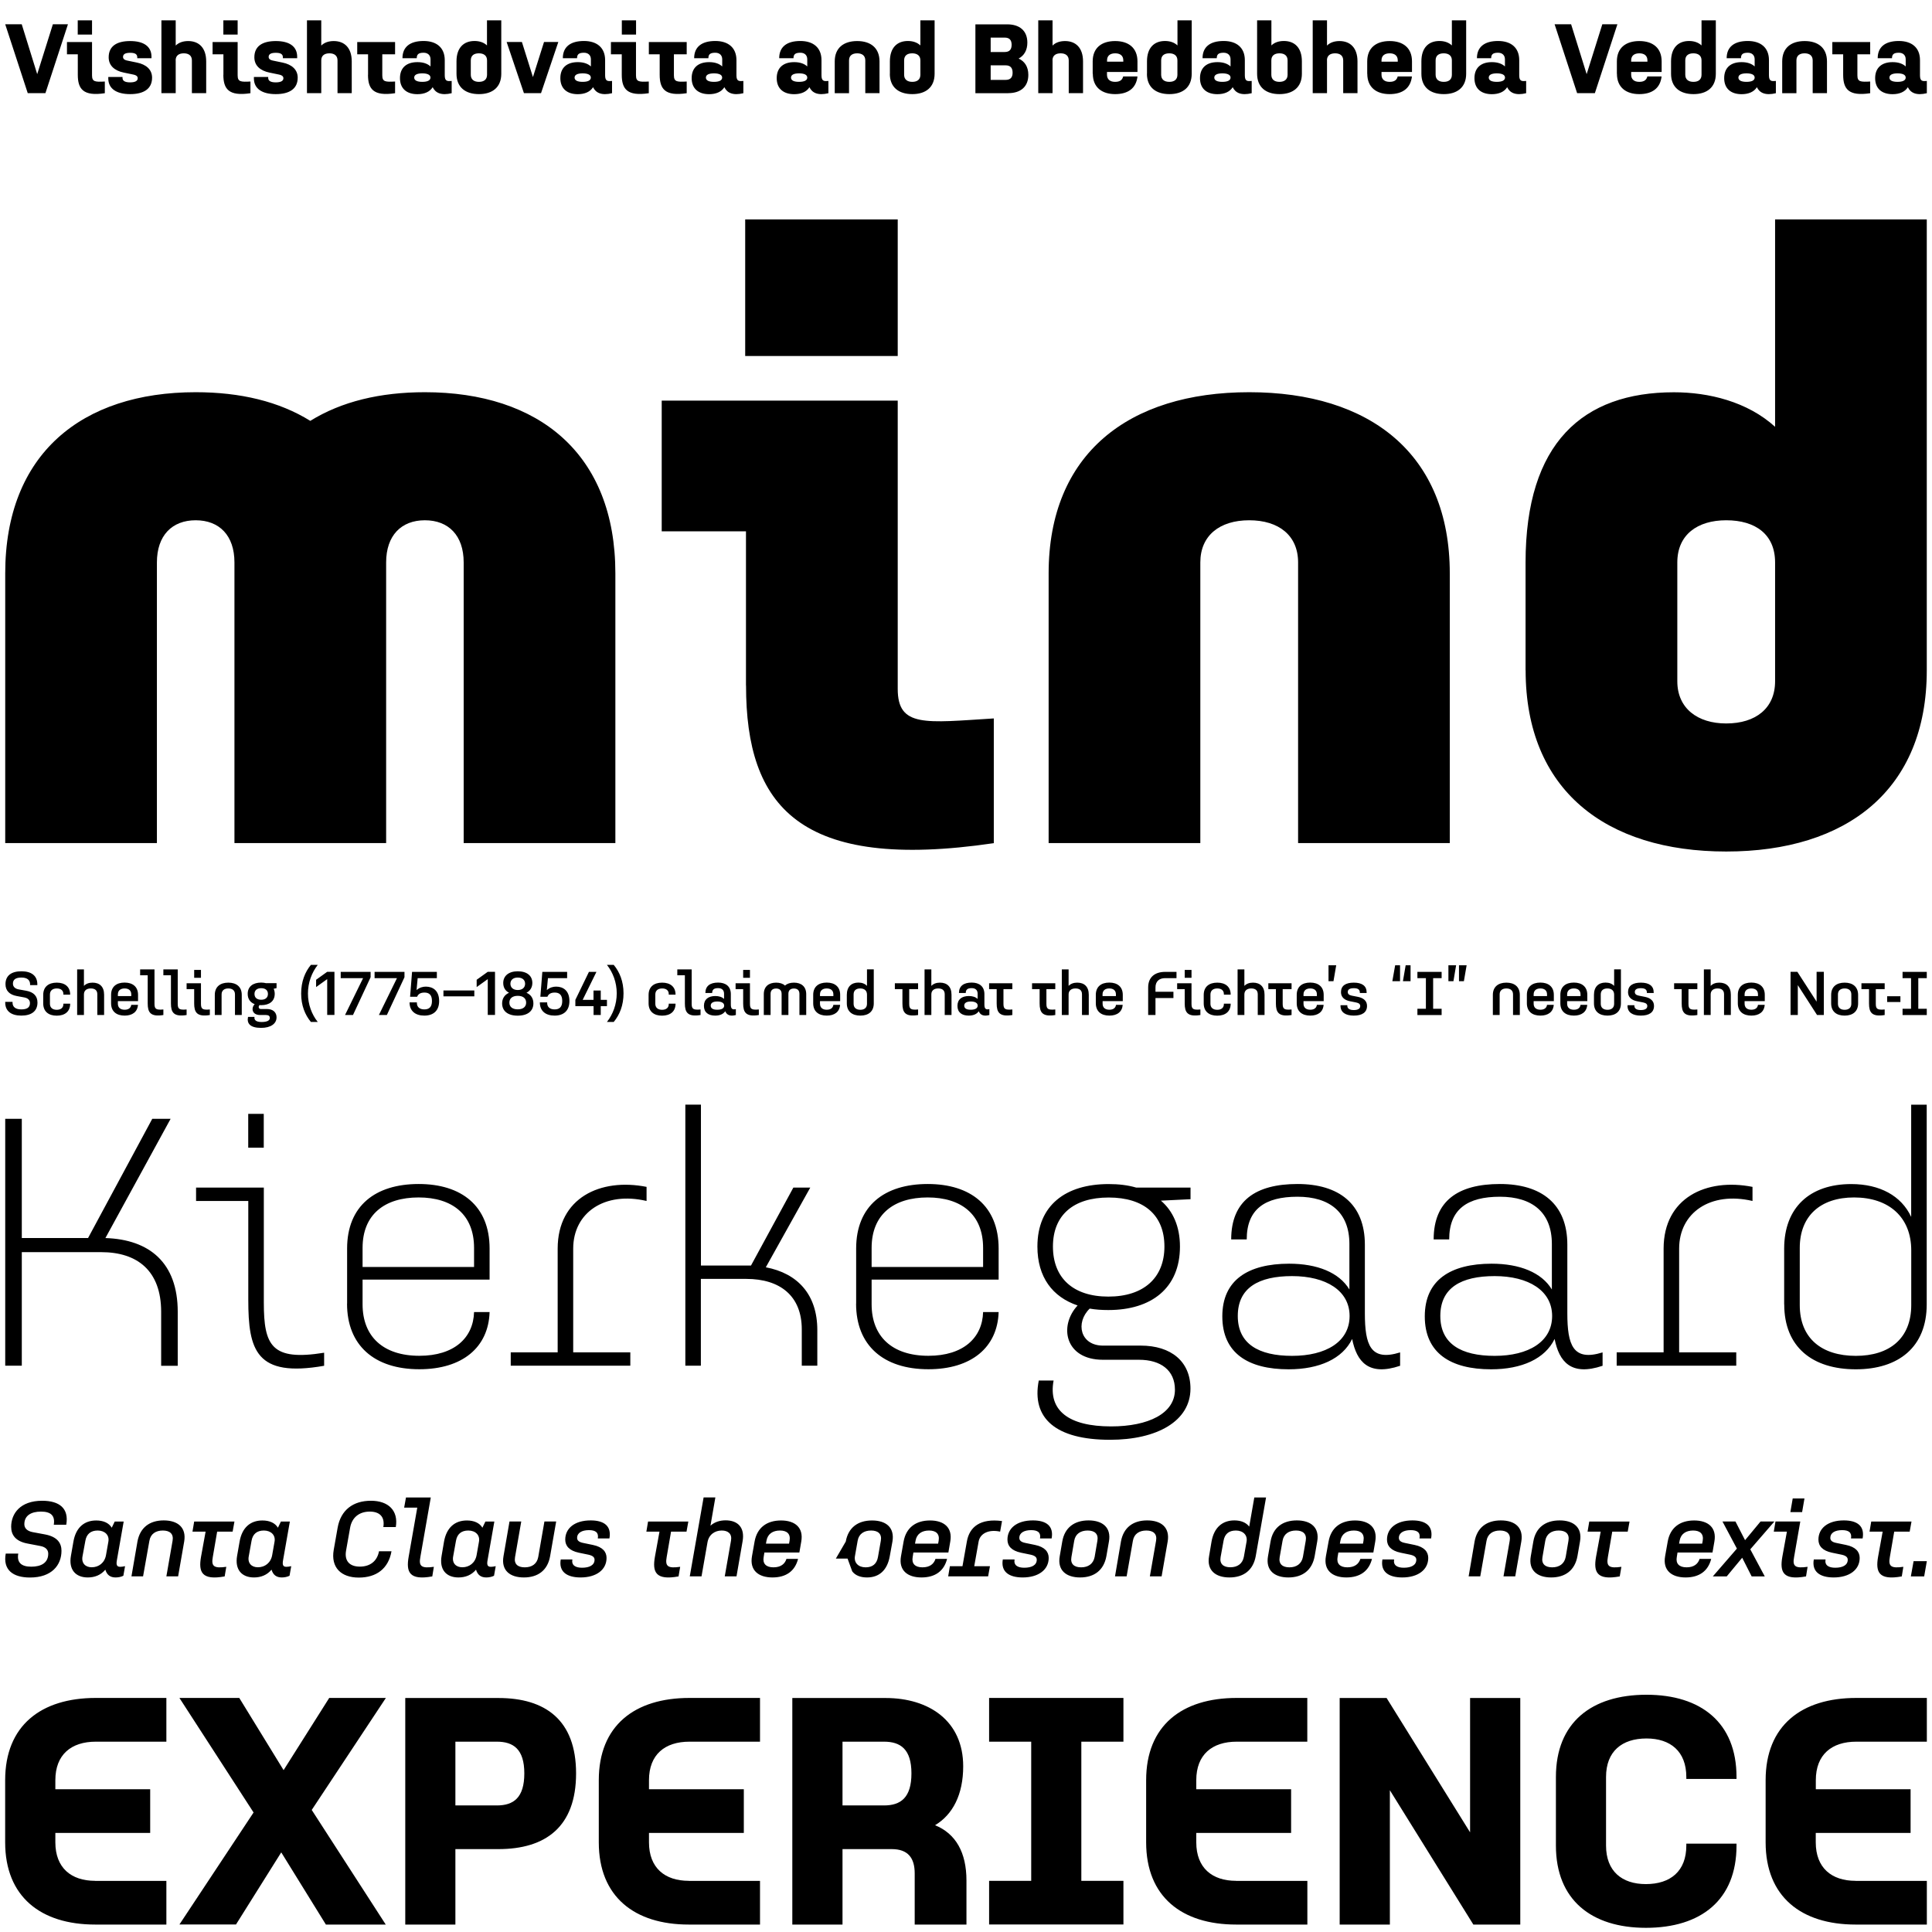
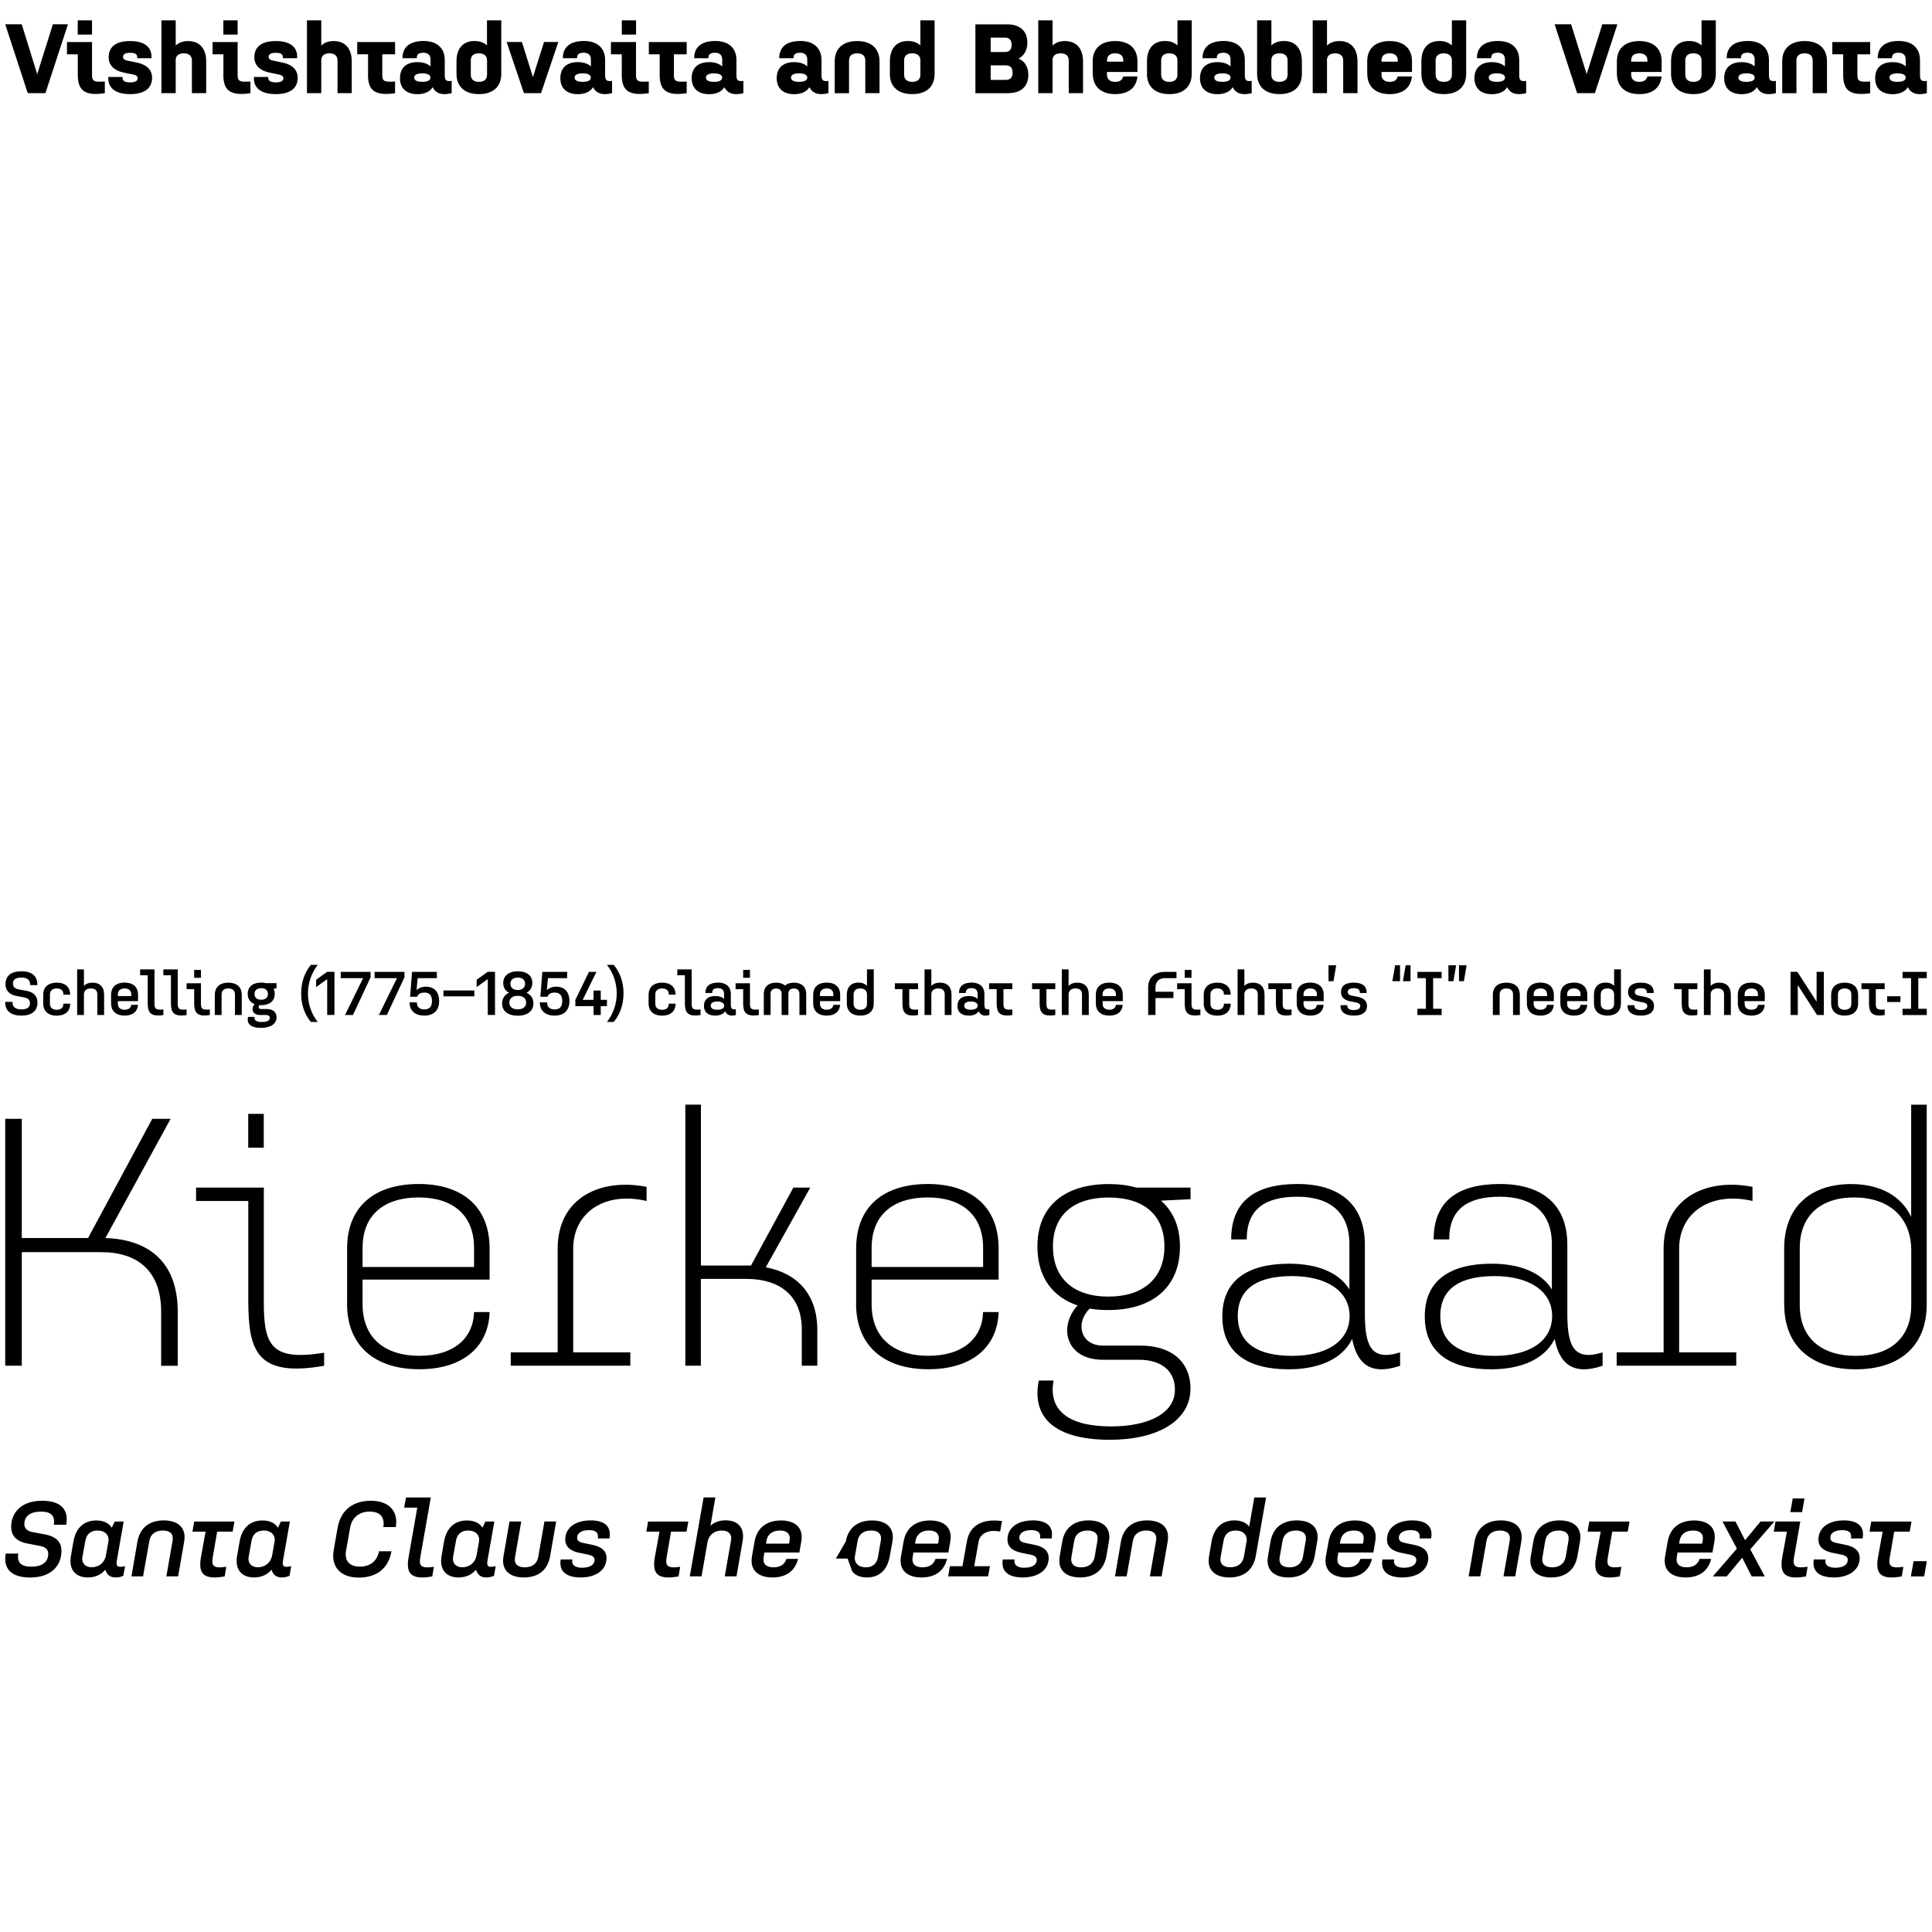
<svg xmlns="http://www.w3.org/2000/svg" version="1.1" id="Vrstva_1" x="0px" y="0px" viewBox="0 0 296 296" style="enable-background:new 0 0 296 296;" xml:space="preserve">
  <g>
-     <path d="M256.98,86.17c0-4.26,3.1-6.46,7.49-6.46c4.52,0,7.49,2.19,7.49,6.46v18.21c0,4.13-2.97,6.46-7.49,6.46   c-4.39,0-7.49-2.32-7.49-6.46V86.17z M233.74,102.7c0,18.34,12.27,27.76,30.73,27.76c18.47,0,30.73-9.43,30.73-27.76V33.62h-23.24   v31.77c-4.26-3.87-10.2-5.29-15.5-5.29c-13.95,0-22.73,7.75-22.73,26.08V102.7z M183.9,86.17c0-4.13,2.97-6.46,7.49-6.46   c4.52,0,7.49,2.32,7.49,6.46v43h23.24V87.85c0-18.34-12.27-27.76-30.73-27.76c-18.47,0-30.73,9.43-30.73,27.76v41.32h23.24V86.17z    M114.3,105.03c0,18.46,8.13,28.54,37.96,24.15v-19.11c-10.46,0.65-14.72,1.42-14.72-4.52V61.38h-36.16V81.4h12.91V105.03z    M137.54,33.62h-23.37v20.92h23.37V33.62z M24.04,129.17v-43c0-4.13,2.32-6.46,5.94-6.46c3.62,0,5.94,2.32,5.94,6.46v43h23.24v-43   c0-4.13,2.32-6.46,5.94-6.46c3.61,0,5.94,2.32,5.94,6.46v43h23.24V87.85c0-18.34-11.75-27.76-29.18-27.76   c-6.84,0-12.78,1.42-17.56,4.39c-4.78-2.97-10.72-4.39-17.56-4.39c-17.43,0-29.18,9.43-29.18,27.76v41.32H24.04z" />
    <path d="M289.48,11.89c0-0.45,0.48-0.65,1.24-0.65c0.75,0,1.25,0.2,1.25,0.65s-0.5,0.65-1.25,0.65   C289.96,12.54,289.48,12.34,289.48,11.89 M287.29,11.97c0,1.63,1.05,2.46,2.67,2.46c1.07,0,1.9-0.36,2.34-1.07   c0.42,0.87,1.3,1.31,2.91,0.92v-1.88c-0.69,0.07-1.05,0.04-1.05-0.86V9.22c0-1.94-1.28-2.94-3.24-2.94c-2.11,0-3.24,0.93-3.24,2.64   h2.19c0-0.59,0.27-0.84,1.05-0.84c0.65,0,1.05,0.38,1.05,1.01v1.09c-0.47-0.44-1.16-0.66-1.99-0.66   C288.35,9.51,287.29,10.34,287.29,11.97 M282.39,11.46c0,2.15,0.81,3.33,4.14,2.82v-1.79c-1.49,0.08-1.96,0.05-1.96-0.95V8.32h1.96   V6.44h-5.8v1.88h1.66V11.46z M275.23,9.25c0-0.74,0.5-1.08,1.25-1.08c0.75,0,1.24,0.35,1.24,1.08v5.02h2.19V9.41   c0-2.07-1.36-3.12-3.42-3.12c-2.08,0-3.44,1.05-3.44,3.12v4.87h2.18V9.25z M266.34,11.89c0-0.45,0.48-0.65,1.24-0.65   s1.25,0.2,1.25,0.65s-0.5,0.65-1.25,0.65S266.34,12.34,266.34,11.89 M264.16,11.97c0,1.63,1.06,2.46,2.67,2.46   c1.07,0,1.9-0.36,2.34-1.07c0.42,0.87,1.3,1.31,2.91,0.92v-1.88c-0.69,0.07-1.06,0.04-1.06-0.86V9.22c0-1.94-1.28-2.94-3.24-2.94   c-2.11,0-3.24,0.93-3.24,2.64h2.19c0-0.59,0.27-0.84,1.05-0.84c0.65,0,1.05,0.38,1.05,1.01v1.09c-0.47-0.44-1.16-0.66-1.99-0.66   C265.21,9.51,264.16,10.34,264.16,11.97 M258.2,9.25c0-0.74,0.48-1.08,1.24-1.08c0.75,0,1.25,0.35,1.25,1.08v2.2   c0,0.74-0.48,1.09-1.24,1.09c-0.75,0-1.25-0.35-1.25-1.09V9.25z M256.02,11.3c0,2.07,1.36,3.12,3.44,3.12   c2.07,0,3.42-1.05,3.42-3.12V3.12h-2.19v3.84c-0.48-0.45-1.13-0.68-1.91-0.68c-1.67,0-2.76,1.05-2.76,3.12V11.3z M249.91,9.25   c0-0.74,0.5-1.08,1.25-1.08c0.75,0,1.24,0.35,1.24,1.08v0.2h-2.49V9.25z M247.73,11.3c0,2.08,1.39,3.12,3.42,3.12   c1.96,0,3.22-0.89,3.42-2.71h-2.18c-0.12,0.47-0.41,0.83-1.24,0.83c-0.81,0-1.24-0.42-1.24-1.09v-0.42h4.67V9.41   c0-2.07-1.36-3.12-3.42-3.12c-2.08,0-3.44,1.05-3.44,3.12V11.3z M244.35,14.27l3.45-10.55h-2.31l-2.4,7.64l-2.38-7.64h-2.53   l3.45,10.55H244.35z M228.09,11.89c0-0.45,0.48-0.65,1.24-0.65c0.75,0,1.25,0.2,1.25,0.65s-0.5,0.65-1.25,0.65   C228.57,12.54,228.09,12.34,228.09,11.89 M225.9,11.97c0,1.63,1.05,2.46,2.67,2.46c1.07,0,1.9-0.36,2.34-1.07   c0.42,0.87,1.3,1.31,2.91,0.92v-1.88c-0.69,0.07-1.06,0.04-1.06-0.86V9.22c0-1.94-1.28-2.94-3.24-2.94c-2.11,0-3.24,0.93-3.24,2.64   h2.18c0-0.59,0.27-0.84,1.05-0.84c0.65,0,1.06,0.38,1.06,1.01v1.09c-0.47-0.44-1.16-0.66-1.99-0.66   C226.96,9.51,225.9,10.34,225.9,11.97 M219.95,9.25c0-0.74,0.48-1.08,1.24-1.08c0.75,0,1.25,0.35,1.25,1.08v2.2   c0,0.74-0.48,1.09-1.24,1.09c-0.75,0-1.25-0.35-1.25-1.09V9.25z M217.77,11.3c0,2.07,1.36,3.12,3.44,3.12   c2.06,0,3.42-1.05,3.42-3.12V3.12h-2.19v3.84c-0.48-0.45-1.13-0.68-1.91-0.68c-1.67,0-2.76,1.05-2.76,3.12V11.3z M211.66,9.25   c0-0.74,0.5-1.08,1.25-1.08c0.75,0,1.24,0.35,1.24,1.08v0.2h-2.49V9.25z M209.48,11.3c0,2.08,1.39,3.12,3.42,3.12   c1.96,0,3.22-0.89,3.42-2.71h-2.18c-0.12,0.47-0.41,0.83-1.24,0.83c-0.81,0-1.24-0.42-1.24-1.09v-0.42h4.67V9.41   c0-2.07-1.36-3.12-3.42-3.12c-2.08,0-3.44,1.05-3.44,3.12V11.3z M203.3,9.25c0-0.74,0.5-1.08,1.25-1.08c0.75,0,1.24,0.35,1.24,1.08   v5.02h2.19V9.41c0-2.07-1.1-3.12-2.76-3.12c-0.78,0-1.45,0.23-1.91,0.69V3.12h-2.19v11.15h2.19V9.25z M194.78,9.25   c0-0.74,0.5-1.08,1.25-1.08s1.24,0.35,1.24,1.08v2.2c0,0.74-0.5,1.09-1.25,1.09c-0.75,0-1.24-0.35-1.24-1.09V9.25z M192.6,11.3   c0,2.07,1.36,3.12,3.42,3.12c2.08,0,3.44-1.05,3.44-3.12v-1.9c0-2.07-1.09-3.12-2.76-3.12c-0.78,0-1.45,0.23-1.91,0.68V3.12h-2.19   V11.3z M186.04,11.89c0-0.45,0.48-0.65,1.24-0.65c0.75,0,1.25,0.2,1.25,0.65s-0.5,0.65-1.25,0.65   C186.52,12.54,186.04,12.34,186.04,11.89 M183.85,11.97c0,1.63,1.05,2.46,2.67,2.46c1.07,0,1.9-0.36,2.34-1.07   c0.42,0.87,1.3,1.31,2.91,0.92v-1.88c-0.69,0.07-1.05,0.04-1.05-0.86V9.22c0-1.94-1.28-2.94-3.24-2.94c-2.11,0-3.24,0.93-3.24,2.64   h2.18c0-0.59,0.27-0.84,1.05-0.84c0.65,0,1.06,0.38,1.06,1.01v1.09c-0.47-0.44-1.16-0.66-1.99-0.66   C184.91,9.51,183.85,10.34,183.85,11.97 M177.9,9.25c0-0.74,0.48-1.08,1.24-1.08c0.75,0,1.25,0.35,1.25,1.08v2.2   c0,0.74-0.48,1.09-1.24,1.09c-0.75,0-1.25-0.35-1.25-1.09V9.25z M175.72,11.3c0,2.07,1.36,3.12,3.44,3.12   c2.07,0,3.42-1.05,3.42-3.12V3.12h-2.18v3.84c-0.48-0.45-1.13-0.68-1.91-0.68c-1.67,0-2.76,1.05-2.76,3.12V11.3z M169.61,9.25   c0-0.74,0.5-1.08,1.25-1.08c0.75,0,1.24,0.35,1.24,1.08v0.2h-2.49V9.25z M167.43,11.3c0,2.08,1.39,3.12,3.42,3.12   c1.96,0,3.23-0.89,3.42-2.71h-2.19c-0.12,0.47-0.41,0.83-1.24,0.83c-0.81,0-1.24-0.42-1.24-1.09v-0.42h4.67V9.41   c0-2.07-1.36-3.12-3.42-3.12c-2.08,0-3.44,1.05-3.44,3.12V11.3z M161.25,9.25c0-0.74,0.5-1.08,1.25-1.08   c0.75,0,1.24,0.35,1.24,1.08v5.02h2.19V9.41c0-2.07-1.1-3.12-2.76-3.12c-0.78,0-1.45,0.23-1.91,0.69V3.12h-2.19v11.15h2.19V9.25z    M151.78,10.01h2.29c0.75,0,1.07,0.41,1.07,1.13c0,0.72-0.33,1.1-1.07,1.1h-2.29V10.01z M151.78,5.76h2.14   c0.74,0,1.07,0.38,1.07,1.1c0,0.72-0.32,1.11-1.07,1.11h-2.14V5.76z M154.48,14.27c1.85,0,3.07-0.95,3.07-2.8   c0-1.24-0.56-2.08-1.49-2.5c0.84-0.44,1.34-1.27,1.34-2.44c0-1.85-1.22-2.8-3.08-2.8h-4.88v10.55H154.48z M138.52,9.25   c0-0.74,0.48-1.08,1.24-1.08c0.75,0,1.25,0.35,1.25,1.08v2.2c0,0.74-0.48,1.09-1.24,1.09c-0.75,0-1.25-0.35-1.25-1.09V9.25z    M136.33,11.3c0,2.07,1.36,3.12,3.44,3.12c2.07,0,3.42-1.05,3.42-3.12V3.12h-2.18v3.84c-0.48-0.45-1.13-0.68-1.91-0.68   c-1.67,0-2.76,1.05-2.76,3.12V11.3z M130.08,9.25c0-0.74,0.5-1.08,1.25-1.08c0.75,0,1.24,0.35,1.24,1.08v5.02h2.18V9.41   c0-2.07-1.36-3.12-3.42-3.12c-2.08,0-3.44,1.05-3.44,3.12v4.87h2.19V9.25z M121.19,11.89c0-0.45,0.48-0.65,1.24-0.65   c0.75,0,1.25,0.2,1.25,0.65s-0.5,0.65-1.25,0.65C121.67,12.54,121.19,12.34,121.19,11.89 M119,11.97c0,1.63,1.06,2.46,2.67,2.46   c1.07,0,1.9-0.36,2.34-1.07c0.42,0.87,1.3,1.31,2.91,0.92v-1.88c-0.69,0.07-1.06,0.04-1.06-0.86V9.22c0-1.94-1.28-2.94-3.24-2.94   c-2.11,0-3.24,0.93-3.24,2.64h2.19c0-0.59,0.27-0.84,1.06-0.84c0.65,0,1.05,0.38,1.05,1.01v1.09c-0.47-0.44-1.16-0.66-1.99-0.66   C120.06,9.51,119,10.34,119,11.97 M108.15,11.89c0-0.45,0.48-0.65,1.24-0.65c0.75,0,1.25,0.2,1.25,0.65s-0.5,0.65-1.25,0.65   C108.63,12.54,108.15,12.34,108.15,11.89 M105.97,11.97c0,1.63,1.06,2.46,2.67,2.46c1.07,0,1.9-0.36,2.34-1.07   c0.42,0.87,1.3,1.31,2.91,0.92v-1.88c-0.69,0.07-1.06,0.04-1.06-0.86V9.22c0-1.94-1.28-2.94-3.24-2.94c-2.11,0-3.24,0.93-3.24,2.64   h2.18c0-0.59,0.27-0.84,1.06-0.84c0.65,0,1.06,0.38,1.06,1.01v1.09c-0.47-0.44-1.16-0.66-1.99-0.66   C107.02,9.51,105.97,10.34,105.97,11.97 M101.07,11.46c0,2.15,0.81,3.33,4.14,2.82v-1.79c-1.49,0.08-1.96,0.05-1.96-0.95V8.32h1.96   V6.44h-5.8v1.88h1.66V11.46z M95.26,11.46c0,2.15,0.81,3.33,4.14,2.82v-1.79c-1.49,0.08-1.96,0.05-1.96-0.95V6.44h-3.84v1.88h1.66   V11.46z M97.45,3.12h-2.18v2.18h2.18V3.12z M88.03,11.89c0-0.45,0.48-0.65,1.24-0.65c0.75,0,1.25,0.2,1.25,0.65   s-0.5,0.65-1.25,0.65C88.51,12.54,88.03,12.34,88.03,11.89 M85.85,11.97c0,1.63,1.06,2.46,2.67,2.46c1.07,0,1.9-0.36,2.34-1.07   c0.42,0.87,1.3,1.31,2.91,0.92v-1.88c-0.69,0.07-1.06,0.04-1.06-0.86V9.22c0-1.94-1.28-2.94-3.24-2.94c-2.11,0-3.24,0.93-3.24,2.64   h2.18c0-0.59,0.27-0.84,1.06-0.84c0.65,0,1.06,0.38,1.06,1.01v1.09c-0.47-0.44-1.16-0.66-1.99-0.66   C86.9,9.51,85.85,10.34,85.85,11.97 M82.89,14.27l2.65-7.84h-2.19l-1.7,5.38l-1.69-5.38h-2.34l2.65,7.84H82.89z M72.13,9.25   c0-0.74,0.48-1.08,1.24-1.08c0.75,0,1.25,0.35,1.25,1.08v2.2c0,0.74-0.48,1.09-1.24,1.09c-0.75,0-1.25-0.35-1.25-1.09V9.25z    M69.94,11.3c0,2.07,1.36,3.12,3.44,3.12c2.07,0,3.42-1.05,3.42-3.12V3.12h-2.19v3.84c-0.48-0.45-1.13-0.68-1.91-0.68   c-1.67,0-2.76,1.05-2.76,3.12V11.3z M63.46,11.89c0-0.45,0.48-0.65,1.24-0.65c0.75,0,1.25,0.2,1.25,0.65s-0.5,0.65-1.25,0.65   C63.95,12.54,63.46,12.34,63.46,11.89 M61.28,11.97c0,1.63,1.06,2.46,2.67,2.46c1.07,0,1.9-0.36,2.34-1.07   c0.42,0.87,1.3,1.31,2.91,0.92v-1.88c-0.69,0.07-1.06,0.04-1.06-0.86V9.22c0-1.94-1.28-2.94-3.24-2.94c-2.11,0-3.24,0.93-3.24,2.64   h2.19c0-0.59,0.27-0.84,1.05-0.84c0.65,0,1.06,0.38,1.06,1.01v1.09c-0.47-0.44-1.16-0.66-1.99-0.66   C62.33,9.51,61.28,10.34,61.28,11.97 M56.38,11.46c0,2.15,0.81,3.33,4.15,2.82v-1.79c-1.49,0.08-1.96,0.05-1.96-0.95V8.32h1.96   V6.44h-5.8v1.88h1.66V11.46z M49.22,9.25c0-0.74,0.5-1.08,1.25-1.08c0.75,0,1.24,0.35,1.24,1.08v5.02h2.18V9.41   c0-2.07-1.1-3.12-2.76-3.12c-0.78,0-1.45,0.23-1.91,0.69V3.12h-2.19v11.15h2.19V9.25z M38.9,12.01c0,1.6,1.28,2.41,3.35,2.41   c2.08,0,3.36-0.8,3.36-2.52c0-1.24-0.91-2.02-2.31-2.31l-1.45-0.3c-0.54-0.1-0.69-0.32-0.69-0.57c0-0.44,0.38-0.63,1.1-0.63   c0.72,0,1.08,0.2,1.08,0.68v0.15h2.19V8.7c0-1.6-1.21-2.41-3.27-2.41c-2.08,0-3.29,0.8-3.29,2.49c0,1.27,0.9,2.05,2.31,2.34   l1.45,0.3c0.54,0.11,0.69,0.32,0.69,0.57c0,0.44-0.45,0.63-1.17,0.63c-0.72,0-1.16-0.2-1.16-0.68v-0.15H38.9V12.01z M34.22,11.46   c0,2.15,0.81,3.33,4.15,2.82v-1.79c-1.49,0.08-1.96,0.05-1.96-0.95V6.44h-3.84v1.88h1.66V11.46z M36.41,3.12h-2.19v2.18h2.19V3.12z    M26.91,9.25c0-0.74,0.5-1.08,1.25-1.08c0.75,0,1.24,0.35,1.24,1.08v5.02h2.19V9.41c0-2.07-1.1-3.12-2.76-3.12   c-0.78,0-1.45,0.23-1.91,0.69V3.12h-2.19v11.15h2.19V9.25z M16.59,12.01c0,1.6,1.28,2.41,3.35,2.41c2.08,0,3.36-0.8,3.36-2.52   c0-1.24-0.9-2.02-2.31-2.31l-1.45-0.3c-0.54-0.1-0.69-0.32-0.69-0.57c0-0.44,0.38-0.63,1.1-0.63c0.72,0,1.08,0.2,1.08,0.68v0.15   h2.18V8.7c0-1.6-1.21-2.41-3.27-2.41c-2.08,0-3.29,0.8-3.29,2.49c0,1.27,0.9,2.05,2.31,2.34l1.45,0.3   c0.54,0.11,0.69,0.32,0.69,0.57c0,0.44-0.45,0.63-1.17,0.63c-0.72,0-1.16-0.2-1.16-0.68v-0.15h-2.18V12.01z M11.92,11.46   c0,2.15,0.81,3.33,4.14,2.82v-1.79c-1.49,0.08-1.96,0.05-1.96-0.95V6.44h-3.84v1.88h1.66V11.46z M14.1,3.12h-2.19v2.18h2.19V3.12z    M6.96,14.27l3.45-10.55H8.1l-2.4,7.64L3.33,3.72H0.8l3.45,10.55H6.96z" />
    <path d="M294.8,241.52l0.41-2.34h-2.03l-0.42,2.34H294.8z M287.74,238.51c-0.41,2.32,0.08,3.66,3.63,3.01l0.24-1.47   c-1.93,0.28-2.32-0.1-2.07-1.49l0.67-3.9h2.37l0.28-1.55h-6.17l-0.26,1.55h2.01L287.74,238.51z M277.89,238.92   c-0.33,1.89,0.95,2.76,3.04,2.76c2.43,0,3.99-1.19,3.99-2.99c0-0.93-0.59-1.68-2.09-1.99l-1.5-0.31c-0.65-0.13-0.91-0.39-0.91-0.77   c0-0.78,0.73-1.19,1.81-1.19c1,0,1.52,0.36,1.36,1.27h1.78c0.34-1.89-0.8-2.76-2.88-2.76c-2.45,0-3.89,1.21-3.89,2.94   c0,0.96,0.6,1.7,2.09,2.01l1.5,0.31c0.69,0.16,0.9,0.43,0.9,0.77c0,0.82-0.77,1.22-1.91,1.22c-1,0-1.65-0.36-1.49-1.27H277.89z    M273.07,238.51c-0.41,2.32,0.08,3.66,3.63,3.01l0.24-1.47c-1.93,0.28-2.34-0.1-2.07-1.49l0.95-5.45h-3.8l-0.26,1.55h2.01   L273.07,238.51z M276.1,231.67l0.36-2.09h-1.8l-0.36,2.09H276.1z M264.55,241.52l2.37-2.86l1.45,2.86h2.01l-2.22-4.15l3.69-4.26   h-2.12l-2.37,2.86l-1.47-2.86h-1.99l2.21,4.15l-3.69,4.26H264.55z M257.33,236.06c0.18-1.06,0.98-1.57,2.07-1.57   c1.06,0,1.65,0.51,1.47,1.57l-0.08,0.44h-3.54L257.33,236.06z M255.11,238.43c-0.38,2.15,0.98,3.25,3.14,3.25   c2.09,0,3.45-0.98,3.92-2.84h-1.78c-0.23,0.75-0.85,1.29-1.99,1.29c-1.16,0-1.68-0.59-1.5-1.57l0.11-0.7h5.36l0.29-1.68   c0.38-2.14-0.96-3.23-3.1-3.23c-2.17,0-3.67,1.09-4.05,3.23L255.11,238.43z M244.53,238.51c-0.41,2.32,0.08,3.66,3.63,3.01   l0.25-1.47c-1.93,0.28-2.32-0.1-2.07-1.49l0.67-3.9h2.37l0.28-1.55h-6.17l-0.26,1.55h2.01L244.53,238.51z M236.75,236.06   c0.18-1.06,0.98-1.57,2.06-1.57c1.06,0,1.68,0.51,1.49,1.57l-0.42,2.47c-0.2,1.06-0.98,1.6-2.07,1.6c-1.06,0-1.68-0.51-1.49-1.57   L236.75,236.06z M234.53,238.43c-0.38,2.15,0.98,3.25,3.12,3.25c2.17,0,3.64-1.11,4.03-3.27l0.39-2.24   c0.38-2.14-0.98-3.23-3.12-3.23c-2.17,0-3.66,1.09-4.03,3.23L234.53,238.43z M227.75,236.06c0.18-1.06,0.98-1.57,2.06-1.57   c1.06,0,1.68,0.51,1.49,1.57l-0.95,5.45h1.8l0.93-5.34c0.36-2.14-0.98-3.23-3.14-3.23s-3.63,1.09-4.02,3.23l-0.91,5.34h1.78   L227.75,236.06z M211.8,238.92c-0.33,1.89,0.95,2.76,3.04,2.76c2.43,0,3.98-1.19,3.98-2.99c0-0.93-0.59-1.68-2.09-1.99l-1.5-0.31   c-0.65-0.13-0.91-0.39-0.91-0.77c0-0.78,0.74-1.19,1.81-1.19c1,0,1.52,0.36,1.35,1.27h1.78c0.34-1.89-0.8-2.76-2.87-2.76   c-2.45,0-3.89,1.21-3.89,2.94c0,0.96,0.6,1.7,2.09,2.01l1.5,0.31c0.69,0.16,0.9,0.43,0.9,0.77c0,0.82-0.77,1.22-1.91,1.22   c-1,0-1.65-0.36-1.49-1.27H211.8z M205.36,236.06c0.18-1.06,0.98-1.57,2.07-1.57c1.06,0,1.65,0.51,1.47,1.57l-0.08,0.44h-3.54   L205.36,236.06z M203.14,238.43c-0.38,2.15,0.98,3.25,3.14,3.25c2.09,0,3.45-0.98,3.92-2.84h-1.78c-0.23,0.75-0.85,1.29-1.99,1.29   c-1.16,0-1.68-0.59-1.5-1.57l0.12-0.7h5.36l0.29-1.68c0.38-2.14-0.96-3.23-3.1-3.23c-2.17,0-3.67,1.09-4.05,3.23L203.14,238.43z    M196.5,236.06c0.18-1.06,0.98-1.57,2.06-1.57c1.06,0,1.68,0.51,1.49,1.57l-0.43,2.47c-0.2,1.06-0.98,1.6-2.07,1.6   c-1.06,0-1.68-0.51-1.49-1.57L196.5,236.06z M194.27,238.43c-0.38,2.15,0.98,3.25,3.12,3.25c2.17,0,3.64-1.11,4.03-3.27l0.39-2.24   c0.38-2.14-0.98-3.23-3.12-3.23c-2.17,0-3.66,1.09-4.03,3.23L194.27,238.43z M187.46,236.06c0.18-1.03,0.8-1.57,1.89-1.57   c1.08,0,1.83,0.69,1.63,1.73l-0.41,2.3c-0.2,1.06-0.98,1.6-2.07,1.6c-1.06,0-1.68-0.51-1.49-1.57L187.46,236.06z M185.24,238.43   c-0.38,2.15,0.98,3.25,3.12,3.25c2.17,0,3.64-1.11,4.03-3.27l1.58-8.98h-1.8l-0.78,4.46c-0.47-0.62-1.26-0.95-2.27-0.95   c-1.86,0-3.12,1.11-3.5,3.23L185.24,238.43z M173.57,236.06c0.18-1.06,0.98-1.57,2.06-1.57c1.06,0,1.68,0.51,1.49,1.57l-0.95,5.45   h1.8l0.93-5.34c0.36-2.14-0.98-3.23-3.14-3.23c-2.16,0-3.63,1.09-4.02,3.23l-0.91,5.34h1.78L173.57,236.06z M164.58,236.06   c0.18-1.06,0.98-1.57,2.06-1.57c1.06,0,1.68,0.51,1.49,1.57l-0.42,2.47c-0.2,1.06-0.98,1.6-2.07,1.6c-1.06,0-1.68-0.51-1.49-1.57   L164.58,236.06z M162.36,238.43c-0.38,2.15,0.98,3.25,3.12,3.25c2.17,0,3.64-1.11,4.03-3.27l0.39-2.24   c0.38-2.14-0.98-3.23-3.12-3.23c-2.17,0-3.66,1.09-4.03,3.23L162.36,238.43z M153.64,238.92c-0.33,1.89,0.95,2.76,3.04,2.76   c2.43,0,3.99-1.19,3.99-2.99c0-0.93-0.59-1.68-2.09-1.99l-1.5-0.31c-0.65-0.13-0.91-0.39-0.91-0.77c0-0.78,0.74-1.19,1.81-1.19   c1,0,1.52,0.36,1.36,1.27h1.78c0.34-1.89-0.8-2.76-2.88-2.76c-2.45,0-3.89,1.21-3.89,2.94c0,0.96,0.6,1.7,2.09,2.01l1.5,0.31   c0.69,0.16,0.9,0.43,0.9,0.77c0,0.82-0.77,1.22-1.91,1.22c-1,0-1.65-0.36-1.49-1.27H153.64z M149.26,239.97l0.67-3.77   c0.21-1.24,1.52-1.93,3.3-1.54l0.29-1.62c-3.3-0.44-5,0.87-5.39,3.15l-0.67,3.77h-1.93l-0.26,1.55h6.12l0.28-1.55H149.26z    M140.27,236.06c0.18-1.06,0.98-1.57,2.07-1.57c1.06,0,1.65,0.51,1.47,1.57l-0.08,0.44h-3.54L140.27,236.06z M138.04,238.43   c-0.38,2.15,0.98,3.25,3.14,3.25c2.09,0,3.45-0.98,3.92-2.84h-1.78c-0.23,0.75-0.85,1.29-1.99,1.29c-1.16,0-1.68-0.59-1.5-1.57   l0.11-0.7h5.36l0.29-1.68c0.38-2.14-0.96-3.23-3.1-3.23c-2.17,0-3.67,1.09-4.05,3.23L138.04,238.43z M131.4,236.06   c0.18-1.06,0.98-1.57,2.06-1.57c1.06,0,1.68,0.51,1.49,1.57l-0.44,2.5c-0.18,1.03-0.82,1.57-1.89,1.57c-1.09,0-1.83-0.69-1.63-1.75   L131.4,236.06z M129.85,238.78l0.72,1.97c0.47,0.62,1.26,0.93,2.27,0.93c1.86,0,3.1-1.11,3.48-3.25l0.41-2.25   c0.36-2.14-0.96-3.23-3.13-3.23c-2.16,0-3.64,1.09-4.02,3.23l-1.52,2.61H129.85z M117.43,236.06c0.18-1.06,0.98-1.57,2.07-1.57   c1.06,0,1.65,0.51,1.47,1.57l-0.08,0.44h-3.54L117.43,236.06z M115.21,238.43c-0.38,2.15,0.98,3.25,3.14,3.25   c2.09,0,3.45-0.98,3.92-2.84h-1.78c-0.23,0.75-0.85,1.29-1.99,1.29c-1.16,0-1.68-0.59-1.5-1.57l0.11-0.7h5.36l0.29-1.68   c0.38-2.14-0.96-3.23-3.1-3.23c-2.17,0-3.67,1.09-4.05,3.23L115.21,238.43z M108.39,236.32c0.21-1.24,1.16-1.83,2.19-1.83   c0.95,0,1.6,0.49,1.42,1.53l-0.96,5.49h1.8l0.93-5.36c0.38-2.14-0.75-3.22-2.6-3.22c-0.93,0-1.72,0.28-2.32,0.82l0.75-4.33h-1.8   l-2.12,12.09h1.8L108.39,236.32z M100.34,238.51c-0.41,2.32,0.08,3.66,3.62,3.01l0.25-1.47c-1.93,0.28-2.32-0.1-2.07-1.49l0.67-3.9   h2.37l0.28-1.55h-6.17l-0.26,1.55h2.01L100.34,238.51z M85.91,238.92c-0.33,1.89,0.95,2.76,3.04,2.76c2.43,0,3.98-1.19,3.98-2.99   c0-0.93-0.59-1.68-2.09-1.99l-1.5-0.31c-0.65-0.13-0.92-0.39-0.92-0.77c0-0.78,0.74-1.19,1.81-1.19c1,0,1.52,0.36,1.36,1.27h1.78   c0.34-1.89-0.8-2.76-2.88-2.76c-2.45,0-3.89,1.21-3.89,2.94c0,0.96,0.61,1.7,2.09,2.01l1.5,0.31c0.69,0.16,0.9,0.43,0.9,0.77   c0,0.82-0.77,1.22-1.91,1.22c-1,0-1.65-0.36-1.49-1.27H85.91z M77.14,238.43c-0.38,2.15,0.96,3.25,3.12,3.25   c2.17,0,3.64-1.1,4.02-3.25l0.93-5.32h-1.8l-0.95,5.45c-0.2,1.06-0.98,1.57-2.06,1.57c-1.08,0-1.68-0.51-1.49-1.57l0.95-5.45h-1.8   L77.14,238.43z M69.86,236.06c0.18-1.03,0.82-1.57,1.89-1.57c1.08,0,1.83,0.69,1.63,1.73l-0.36,2.04   c-0.21,1.18-1.11,1.86-2.19,1.86c-0.96,0-1.6-0.62-1.4-1.67L69.86,236.06z M67.66,238.35c-0.38,2.12,0.7,3.33,2.58,3.33   c1.06,0,1.99-0.36,2.69-1.19c0.25,0.83,0.78,1.19,1.57,1.19c0.41,0,0.83-0.08,1.19-0.26l0.26-1.47c-0.29,0.07-0.56,0.1-0.75,0.1   c-0.57,0-0.62-0.38-0.49-1.08l1.03-5.86h-1.37l-0.46,0.95c-0.44-0.74-1.29-1.11-2.38-1.11c-1.86,0-3.12,1.11-3.5,3.23L67.66,238.35   z M62.61,238.51c-0.41,2.32,0.08,3.66,3.62,3.01l0.24-1.47c-1.93,0.28-2.33-0.1-2.07-1.49l1.6-9.13H62.2l-0.28,1.55h2.01   L62.61,238.51z M58.07,237.65c-0.28,1.55-1.39,2.37-2.94,2.37c-1.57,0-2.39-0.87-2.11-2.45l0.62-3.51   c0.28-1.58,1.41-2.47,3.01-2.47c1.52,0,2.34,0.8,2.08,2.37h1.91c0.42-2.52-1.13-4.03-3.81-4.03c-2.76,0-4.62,1.44-5.1,4.12   l-0.6,3.4c-0.47,2.69,1.11,4.25,3.84,4.25c2.71,0,4.54-1.37,5.01-4.03H58.07z M38.54,236.06c0.18-1.03,0.82-1.57,1.89-1.57   s1.83,0.69,1.63,1.73l-0.36,2.04c-0.21,1.18-1.11,1.86-2.19,1.86c-0.96,0-1.6-0.62-1.4-1.67L38.54,236.06z M36.33,238.35   c-0.38,2.12,0.7,3.33,2.58,3.33c1.06,0,1.99-0.36,2.69-1.19c0.25,0.83,0.78,1.19,1.57,1.19c0.41,0,0.83-0.08,1.19-0.26l0.26-1.47   c-0.29,0.07-0.56,0.1-0.75,0.1c-0.57,0-0.62-0.38-0.49-1.08l1.03-5.86h-1.37l-0.46,0.95c-0.44-0.74-1.29-1.11-2.38-1.11   c-1.86,0-3.12,1.11-3.49,3.23L36.33,238.35z M30.8,238.51c-0.41,2.32,0.08,3.66,3.62,3.01l0.25-1.47c-1.93,0.28-2.32-0.1-2.07-1.49   l0.67-3.9h2.37l0.28-1.55h-6.17l-0.26,1.55h2.01L30.8,238.51z M22.89,236.06c0.18-1.06,0.98-1.57,2.06-1.57   c1.06,0,1.68,0.51,1.49,1.57l-0.95,5.45h1.8l0.93-5.34c0.36-2.14-0.98-3.23-3.14-3.23c-2.15,0-3.62,1.09-4.02,3.23l-0.92,5.34h1.78   L22.89,236.06z M13.08,236.06c0.18-1.03,0.82-1.57,1.89-1.57s1.83,0.69,1.63,1.73l-0.36,2.04c-0.21,1.18-1.11,1.86-2.19,1.86   c-0.96,0-1.6-0.62-1.41-1.67L13.08,236.06z M10.87,238.35c-0.38,2.12,0.7,3.33,2.58,3.33c1.06,0,1.99-0.36,2.69-1.19   c0.25,0.83,0.78,1.19,1.57,1.19c0.41,0,0.83-0.08,1.19-0.26l0.26-1.47c-0.29,0.07-0.56,0.1-0.75,0.1c-0.57,0-0.62-0.38-0.49-1.08   l1.03-5.86h-1.37l-0.46,0.95c-0.44-0.74-1.29-1.11-2.38-1.11c-1.86,0-3.12,1.11-3.49,3.23L10.87,238.35z M0.88,238.01   c-0.46,2.51,1.09,3.68,3.72,3.68c3.33,0,4.82-1.9,4.82-4.1c0-1.16-0.62-2.14-2.51-2.5l-1.94-0.36c-0.87-0.18-1.24-0.64-1.24-1.21   c0-1.34,1.06-1.93,2.55-1.93c1.49,0,2.19,0.6,1.96,2.01h1.91c0.44-2.51-1.05-3.67-3.69-3.67c-3.38,0-4.75,1.98-4.75,3.99   c0,1.26,0.69,2.22,2.48,2.56l1.98,0.38c0.87,0.16,1.22,0.62,1.22,1.18c0,1.4-1.08,1.99-2.6,1.99c-1.49,0-2.24-0.6-1.99-2.01H0.88z" />
-     <path d="M284.29,288.16c-3.67,0-6.1-1.98-6.1-5.9v-1.44h14.53v-6.69H278.2v-1.39c0-3.92,2.43-5.9,6.2-5.9h10.81v-6.7h-10.81   c-8.43,0-13.89,4.26-13.89,12.6v9.52c0,8.33,5.45,12.6,13.79,12.6h10.91v-6.69H284.29z M258.36,282.76c0,3.92-2.43,5.9-6.2,5.9   c-3.67,0-6.1-1.98-6.1-5.9v-10.51c0-3.92,2.43-5.9,6.2-5.9c3.67,0,6.1,1.98,6.1,5.9v0.3h7.69v-0.3c0-8.33-5.45-12.6-13.79-12.6   c-8.43,0-13.88,4.26-13.88,12.6v10.51c0,8.33,5.45,12.6,13.79,12.6c8.43,0,13.88-4.26,13.88-12.6v-0.3h-7.69V282.76z    M225.73,294.86h7.19v-34.71h-7.69v20.58l-12.79-20.58h-7.19v34.71h7.69v-20.58L225.73,294.86z M189.38,288.16   c-3.67,0-6.1-1.98-6.1-5.9v-1.44h14.53v-6.69h-14.53v-1.39c0-3.92,2.43-5.9,6.2-5.9h10.81v-6.7h-10.81   c-8.43,0-13.88,4.26-13.88,12.6v9.52c0,8.33,5.45,12.6,13.79,12.6h10.91v-6.69H189.38z M172.12,266.84v-6.7h-20.58v6.7h6.45v21.32   h-6.45v6.69h20.58v-6.69h-6.45v-21.32H172.12z M135.43,266.84c2.53,0,4.21,1.14,4.21,4.86c0,3.72-1.64,4.91-4.21,4.91h-6.35v-9.77   H135.43z M136.62,283.3c2.48,0,3.52,1.34,3.52,3.72v7.84h7.93v-6.74c0-4.31-1.64-7.19-4.81-8.48c2.73-1.64,4.31-4.71,4.31-9.03   c0-6.94-5.21-10.46-11.9-10.46h-14.28v34.71h7.69V283.3H136.62z M105.53,288.16c-3.67,0-6.1-1.98-6.1-5.9v-1.44h14.53v-6.69H99.43   v-1.39c0-3.92,2.43-5.9,6.2-5.9h10.81v-6.7h-10.81c-8.43,0-13.89,4.26-13.89,12.6v9.52c0,8.33,5.46,12.6,13.79,12.6h10.91v-6.69   H105.53z M69.77,266.84h6.35c2.53,0,4.21,1.14,4.21,4.86c0,3.72-1.64,4.91-4.21,4.91h-6.35V266.84z M69.77,294.86V283.3h6.59   c7.24,0,11.9-3.42,11.9-11.6c0-8.18-4.71-11.55-11.9-11.55H62.09v34.71H69.77z M36.15,294.86l6.94-11.06l6.84,11.06h9.17   L47.76,277.3l11.36-17.16h-8.68l-6.99,11.06l-6.79-11.06h-9.17l11.36,17.55l-11.36,17.16H36.15z M14.58,288.16   c-3.67,0-6.1-1.98-6.1-5.9v-1.44h14.53v-6.69H8.48v-1.39c0-3.92,2.43-5.9,6.2-5.9h10.81v-6.7H14.68c-8.43,0-13.89,4.26-13.89,12.6   v9.52c0,8.33,5.45,12.6,13.79,12.6h10.91v-6.69H14.58z" />
    <path d="M275.74,191.19c0-4.92,3.19-7.73,8.32-7.73c5.35,0,8.76,3.03,8.76,8.11v8.38c0,5.13-3.35,7.78-8.49,7.78   c-5.19,0-8.59-2.65-8.59-7.78V191.19z M273.36,199.84c0,6.54,4.32,9.95,10.97,9.95c6.54,0,10.86-3.4,10.86-9.95v-30.59h-2.38v17.19   c-1.51-3.24-4.81-5.03-9.19-5.03c-6.32,0-10.27,3.57-10.27,9.89V199.84z M257.26,207.19V191.3c0-5.51,4.81-8.81,11.24-7.3v-2.16   c-7.08-1.4-13.62,1.68-13.62,9.46v15.89h-7.19v2.05h18.32v-2.05H257.26z M220.67,201.62c0-4.32,3.19-6.11,8.32-6.11   c5.19,0,8.81,2.22,8.81,6.11c0,3.95-3.62,6.11-8.81,6.11C223.86,207.73,220.67,205.89,220.67,201.62 M218.29,201.68   c0,5.62,3.95,8.11,10.16,8.11c4.7,0,8.27-1.62,9.73-4.65c0.7,3.51,2.54,5.73,7.35,4.11v-2.05c-4.54,1.41-5.4-1.13-5.4-6V190.7   c0-6.27-4-9.3-10.32-9.3c-6.43,0-10.16,2.59-10.16,8.49h2.38c0-4.65,2.81-6.54,7.78-6.54c4.92,0,7.95,2.38,7.95,7.24v6.97   c-1.57-2.6-4.92-3.95-9.24-3.95C222.23,193.62,218.29,196.11,218.29,201.68 M189.64,201.62c0-4.32,3.19-6.11,8.32-6.11   c5.19,0,8.81,2.22,8.81,6.11c0,3.95-3.62,6.11-8.81,6.11C192.83,207.73,189.64,205.89,189.64,201.62 M187.27,201.68   c0,5.62,3.94,8.11,10.16,8.11c4.7,0,8.27-1.62,9.73-4.65c0.7,3.51,2.54,5.73,7.35,4.11v-2.05c-4.54,1.41-5.4-1.13-5.4-6V190.7   c0-6.27-4-9.3-10.32-9.3c-6.43,0-10.16,2.59-10.16,8.49h2.38c0-4.65,2.81-6.54,7.78-6.54c4.92,0,7.95,2.38,7.95,7.24v6.97   c-1.57-2.6-4.92-3.95-9.24-3.95C191.21,193.62,187.27,196.11,187.27,201.68 M178.4,190.98c0,4.81-3.19,7.67-8.59,7.67   s-8.49-2.86-8.49-7.67c0-4.81,3.13-7.51,8.54-7.51S178.4,186.16,178.4,190.98 M174.08,181.95c-1.3-0.38-2.7-0.54-4.22-0.54   c-6.59,0-10.92,3.24-10.92,9.57c0,4.7,2.32,7.73,6.16,9.03c-2.92,3.13-1.95,8.32,3.89,8.32h5.51c3.35,0,5.51,1.62,5.51,4.59   c0,3.62-4.05,5.62-9.78,5.62c-6.49,0-9.67-2.43-8.81-7.03h-2.27c-1.14,5.78,2.59,9.08,10.92,9.08c7.19,0,12.32-2.86,12.32-7.84   c0-4.16-2.97-6.59-7.62-6.59H169c-3.51,0-4.27-3.51-2.05-5.67c0.92,0.16,1.84,0.22,2.86,0.22c6.59,0,10.97-3.35,10.97-9.73   c0-3.08-1.08-5.46-2.92-7.03l4.54-0.22v-1.78H174.08z M133.54,191.19c0-5.14,3.4-7.73,8.59-7.73c5.13,0,8.49,2.59,8.49,7.73v2.92   h-17.08V191.19z M131.16,199.73c0,6.38,4.16,10.05,11.08,10.05c6.59,0,10.59-3.35,10.76-8.76h-2.38c-0.11,3.94-3.03,6.7-8.38,6.7   c-5.57,0-8.7-2.97-8.7-7.89v-3.78H153v-4.76c0-6.54-4.32-9.89-10.86-9.89c-6.65,0-10.97,3.35-10.97,9.89V199.73z M124.14,181.95   h-2.59l-6.49,11.94h-0.7h-6.97v-24.65H105v40h2.38v-13.3h6.97c5.14,0,8.49,2.59,8.49,7.73v5.57h2.38v-5.46   c0-5.46-3.03-8.7-7.89-9.62L124.14,181.95z M87.82,207.19V191.3c0-5.51,4.81-8.81,11.24-7.3v-2.16c-7.08-1.4-13.62,1.68-13.62,9.46   v15.89h-7.19v2.05h18.32v-2.05H87.82z M55.55,191.19c0-5.14,3.4-7.73,8.59-7.73c5.13,0,8.49,2.59,8.49,7.73v2.92H55.55V191.19z    M53.17,199.73c0,6.38,4.16,10.05,11.08,10.05c6.59,0,10.59-3.35,10.76-8.76h-2.38c-0.11,3.94-3.03,6.7-8.38,6.7   c-5.57,0-8.7-2.97-8.7-7.89v-3.78h19.46v-4.76c0-6.54-4.32-9.89-10.86-9.89c-6.65,0-10.97,3.35-10.97,9.89V199.73z M38.04,199.14   c0,7.73,1.19,11.94,11.62,10.11v-2c-8.05,1.3-9.24-1.08-9.24-7.68v-17.62H30.04V184h8V199.14z M40.41,170.65h-2.38v5.19h2.38   V170.65z M26.14,171.41h-2.81l-9.84,18.27H3.34v-18.27H0.8v37.83h2.54v-17.4H15.5c5.57,0,9.19,2.87,9.19,9.14v8.27h2.54v-8.27   c0-7.51-4.32-11.08-11.08-11.3L26.14,171.41z" />
    <path d="M295.2,149.86v-0.96h-3.71v0.96h1.3v4.69h-1.3v0.96h3.71v-0.96h-1.3v-4.69H295.2z M291.16,152.63h-2.03v0.89h2.03V152.63z    M286.35,153.74c0,1.35,0.41,2.09,2.4,1.77v-0.85c-1.1,0.1-1.36-0.06-1.36-0.86v-2.26h1.36v-0.9h-3.56v0.9h1.16V153.74z    M281.59,152.35c0-0.6,0.41-0.91,1.03-0.91c0.62,0,1.02,0.3,1.02,0.91v1.44c0,0.61-0.4,0.92-1.03,0.92c-0.61,0-1.02-0.3-1.02-0.92   V152.35z M280.55,153.72c0,1.25,0.81,1.88,2.06,1.88c1.25,0,2.07-0.63,2.07-1.88v-1.29c0-1.24-0.82-1.88-2.06-1.88   c-1.26,0-2.07,0.64-2.07,1.88V153.72z M278.39,155.51h1.04v-6.62h-1.11v4.57l-2.95-4.57h-1.04v6.62h1.11v-4.58L278.39,155.51z    M267.29,152.35c0-0.6,0.41-0.91,1.03-0.91c0.62,0,1.02,0.3,1.02,0.91v0.26h-2.05V152.35z M266.25,153.71   c0,1.25,0.82,1.89,2.07,1.89c1.2,0,1.97-0.57,2.05-1.65h-1.03c-0.06,0.43-0.36,0.75-1.02,0.75c-0.67,0-1.03-0.35-1.03-0.92v-0.4   h3.09v-0.96c0-1.24-0.82-1.88-2.06-1.88c-1.26,0-2.07,0.64-2.07,1.88V153.71z M262.09,152.35c0-0.6,0.43-0.91,1.05-0.91   s1,0.27,1,0.89v3.18h1.04v-3.11c0-1.24-0.69-1.85-1.77-1.85c-0.56,0-1.01,0.17-1.32,0.5v-2.53h-1.04v6.99h1.04V152.35z    M257.65,153.74c0,1.35,0.41,2.09,2.4,1.77v-0.85c-1.1,0.1-1.36-0.06-1.36-0.86v-2.26h1.36v-0.9h-3.56v0.9h1.16V153.74z    M249.35,154.11c0,0.99,0.78,1.49,2.03,1.49c1.27,0,2.03-0.48,2.03-1.49c0-0.76-0.54-1.21-1.38-1.38l-0.96-0.19   c-0.43-0.09-0.6-0.27-0.6-0.56c0-0.38,0.3-0.58,0.93-0.58c0.62,0,0.92,0.21,0.92,0.67v0.07h1.04v-0.1c0-0.99-0.7-1.49-1.96-1.49   c-1.27,0-1.97,0.48-1.97,1.46c0,0.77,0.54,1.22,1.38,1.39l0.96,0.19c0.43,0.09,0.61,0.26,0.61,0.55c0,0.41-0.37,0.61-0.99,0.61   c-0.62,0-0.99-0.21-0.99-0.66v-0.08h-1.04V154.11z M245.25,152.35c0-0.6,0.39-0.91,1.01-0.91c0.63,0,1.04,0.32,1.04,0.94v1.41   c0,0.61-0.4,0.92-1.02,0.92c-0.61,0-1.03-0.3-1.03-0.92V152.35z M244.21,153.72c0,1.25,0.82,1.88,2.07,1.88   c1.25,0,2.06-0.63,2.06-1.88v-5.21h-1.04v2.54c-0.31-0.34-0.76-0.51-1.32-0.51c-1.08,0-1.77,0.65-1.77,1.88V153.72z M240.1,152.35   c0-0.6,0.41-0.91,1.03-0.91c0.62,0,1.02,0.3,1.02,0.91v0.26h-2.05V152.35z M239.06,153.71c0,1.25,0.82,1.89,2.07,1.89   c1.2,0,1.97-0.57,2.05-1.65h-1.03c-0.06,0.43-0.36,0.75-1.02,0.75c-0.67,0-1.03-0.35-1.03-0.92v-0.4h3.09v-0.96   c0-1.24-0.82-1.88-2.06-1.88c-1.26,0-2.07,0.64-2.07,1.88V153.71z M234.97,152.35c0-0.6,0.41-0.91,1.03-0.91   c0.62,0,1.02,0.3,1.02,0.91v0.26h-2.05V152.35z M233.93,153.71c0,1.25,0.82,1.89,2.07,1.89c1.2,0,1.97-0.57,2.05-1.65h-1.03   c-0.06,0.43-0.36,0.75-1.02,0.75c-0.67,0-1.03-0.35-1.03-0.92v-0.4h3.09v-0.96c0-1.24-0.82-1.88-2.06-1.88   c-1.26,0-2.07,0.64-2.07,1.88V153.71z M229.76,152.35c0-0.6,0.41-0.91,1.03-0.91c0.62,0,1.02,0.3,1.02,0.91v3.16h1.04v-3.08   c0-1.24-0.81-1.88-2.06-1.88c-1.25,0-2.07,0.64-2.07,1.88v3.08h1.04V152.35z M224.28,150.33l0.42-2.44h-1.17v2.44H224.28z    M222.68,150.33l0.41-2.44h-1.18v2.44H222.68z M220.87,149.86v-0.96h-3.71v0.96h1.3v4.69h-1.3v0.96h3.71v-0.96h-1.3v-4.69H220.87z    M215.36,147.89l-0.42,2.44h1.17v-2.44H215.36z M213.75,147.89l-0.43,2.44h1.18v-2.44H213.75z M205.38,154.11   c0,0.99,0.78,1.49,2.03,1.49c1.27,0,2.03-0.48,2.03-1.49c0-0.76-0.54-1.21-1.38-1.38l-0.97-0.19c-0.43-0.09-0.6-0.27-0.6-0.56   c0-0.38,0.3-0.58,0.93-0.58s0.92,0.21,0.92,0.67v0.07h1.04v-0.1c0-0.99-0.7-1.49-1.96-1.49c-1.27,0-1.97,0.48-1.97,1.46   c0,0.77,0.54,1.22,1.38,1.39l0.95,0.19c0.43,0.09,0.62,0.26,0.62,0.55c0,0.41-0.37,0.61-0.99,0.61c-0.62,0-0.99-0.21-0.99-0.66   v-0.08h-1.04V154.11z M204.3,150.33l0.42-2.44h-1.18v2.44H204.3z M199.71,152.35c0-0.6,0.41-0.91,1.03-0.91   c0.62,0,1.02,0.3,1.02,0.91v0.26h-2.05V152.35z M198.67,153.71c0,1.25,0.82,1.89,2.07,1.89c1.2,0,1.97-0.57,2.05-1.65h-1.03   c-0.06,0.43-0.36,0.75-1.02,0.75c-0.67,0-1.03-0.35-1.03-0.92v-0.4h3.09v-0.96c0-1.24-0.82-1.88-2.06-1.88   c-1.26,0-2.07,0.64-2.07,1.88V153.71z M195.48,153.74c0,1.35,0.41,2.09,2.4,1.77v-0.85c-1.1,0.1-1.36-0.06-1.36-0.86v-2.26h1.36   v-0.9h-3.56v0.9h1.16V153.74z M190.65,152.35c0-0.6,0.43-0.91,1.05-0.91c0.62,0,1,0.27,1,0.89v3.18h1.04v-3.11   c0-1.24-0.69-1.85-1.77-1.85c-0.56,0-1.01,0.17-1.32,0.5v-2.53h-1.04v6.99h1.04V152.35z M187.51,153.84c0,0.56-0.39,0.87-1.02,0.87   s-1.04-0.32-1.04-0.92v-1.42c0-0.61,0.41-0.93,1.05-0.93c0.62,0,1.01,0.3,1.01,0.86v0.09h1.04v-0.01c0-1.19-0.8-1.83-2.05-1.83   c-1.28,0-2.08,0.65-2.08,1.89v1.28c0,1.24,0.8,1.89,2.07,1.89c1.26,0,2.06-0.64,2.06-1.83v-0.01h-1.04V153.84z M181.51,153.74   c0,1.35,0.41,2.09,2.4,1.77v-0.85c-1.1,0.1-1.36-0.06-1.36-0.86v-3.16h-2.2v0.9h1.16V153.74z M182.55,148.6h-1.04v1.21h1.04V148.6z    M177.03,155.51v-2.6h2.75v-0.96h-2.75v-0.67c0-0.92,0.57-1.42,1.48-1.42h1.74v-0.96h-1.74c-1.59,0-2.6,0.83-2.6,2.38v4.23H177.03z    M168.92,152.35c0-0.6,0.41-0.91,1.03-0.91c0.62,0,1.02,0.3,1.02,0.91v0.26h-2.05V152.35z M167.89,153.71   c0,1.25,0.82,1.89,2.07,1.89c1.2,0,1.96-0.57,2.05-1.65h-1.03c-0.06,0.43-0.36,0.75-1.02,0.75c-0.67,0-1.03-0.35-1.03-0.92v-0.4   h3.09v-0.96c0-1.24-0.82-1.88-2.06-1.88c-1.26,0-2.07,0.64-2.07,1.88V153.71z M163.72,152.35c0-0.6,0.43-0.91,1.05-0.91   c0.62,0,1,0.27,1,0.89v3.18h1.04v-3.11c0-1.24-0.69-1.85-1.77-1.85c-0.56,0-1.01,0.17-1.32,0.5v-2.53h-1.04v6.99h1.04V152.35z    M159.28,153.74c0,1.35,0.41,2.09,2.4,1.77v-0.85c-1.1,0.1-1.36-0.06-1.36-0.86v-2.26h1.36v-0.9h-3.56v0.9h1.16V153.74z    M152.7,153.74c0,1.35,0.41,2.09,2.4,1.77v-0.85c-1.1,0.1-1.36-0.06-1.36-0.86v-2.26h1.36v-0.9h-3.56v0.9h1.16V153.74z    M147.73,154.07c0-0.44,0.4-0.63,1.01-0.63c0.62,0,1.05,0.21,1.05,0.63c0,0.43-0.43,0.63-1.05,0.63   C148.12,154.71,147.73,154.52,147.73,154.07 M146.69,154.11c0,1,0.68,1.49,1.73,1.49c0.71,0,1.25-0.24,1.53-0.67   c0.23,0.54,0.7,0.83,1.63,0.58v-0.9c-0.56,0.11-0.76-0.05-0.76-0.72v-1.58c0-1.17-0.77-1.77-1.95-1.77c-1.26,0-1.95,0.55-1.95,1.6   h1.04c0-0.52,0.28-0.75,0.91-0.75c0.57,0,0.91,0.3,0.91,0.85v0.81c-0.3-0.3-0.78-0.45-1.35-0.45   C147.37,152.61,146.69,153.1,146.69,154.11 M142.69,152.35c0-0.6,0.42-0.91,1.05-0.91c0.62,0,1,0.27,1,0.89v3.18h1.04v-3.11   c0-1.24-0.69-1.85-1.77-1.85c-0.56,0-1.01,0.17-1.32,0.5v-2.53h-1.04v6.99h1.04V152.35z M138.26,153.74c0,1.35,0.41,2.09,2.4,1.77   v-0.85c-1.1,0.1-1.36-0.06-1.36-0.86v-2.26h1.36v-0.9h-3.56v0.9h1.16V153.74z M130.78,152.35c0-0.6,0.39-0.91,1.01-0.91   c0.63,0,1.04,0.32,1.04,0.94v1.41c0,0.61-0.4,0.92-1.02,0.92c-0.61,0-1.03-0.3-1.03-0.92V152.35z M129.74,153.72   c0,1.25,0.82,1.88,2.07,1.88c1.25,0,2.06-0.63,2.06-1.88v-5.21h-1.04v2.54c-0.31-0.34-0.77-0.51-1.32-0.51   c-1.08,0-1.77,0.65-1.77,1.88V153.72z M125.63,152.35c0-0.6,0.41-0.91,1.03-0.91s1.02,0.3,1.02,0.91v0.26h-2.05V152.35z    M124.59,153.71c0,1.25,0.82,1.89,2.07,1.89c1.2,0,1.97-0.57,2.05-1.65h-1.03c-0.06,0.43-0.36,0.75-1.02,0.75   c-0.67,0-1.03-0.35-1.03-0.92v-0.4h3.09v-0.96c0-1.24-0.82-1.88-2.06-1.88c-1.26,0-2.07,0.64-2.07,1.88V153.71z M118.06,155.51   v-3.25c0-0.56,0.34-0.81,0.85-0.81s0.84,0.26,0.84,0.81v3.25h1.04v-3.25c0-0.56,0.33-0.81,0.85-0.81c0.51,0,0.84,0.26,0.84,0.81   v3.25h1.04v-3.19c0-1.17-0.75-1.77-1.88-1.77c-0.58,0-1.04,0.15-1.37,0.45c-0.32-0.3-0.79-0.45-1.36-0.45   c-1.14,0-1.89,0.6-1.89,1.77v3.19H118.06z M113.86,153.74c0,1.35,0.41,2.09,2.4,1.77v-0.85c-1.1,0.1-1.36-0.06-1.36-0.86v-3.16   h-2.2v0.9h1.16V153.74z M114.9,148.6h-1.04v1.21h1.04V148.6z M108.89,154.07c0-0.44,0.4-0.63,1.01-0.63c0.62,0,1.05,0.21,1.05,0.63   c0,0.43-0.42,0.63-1.05,0.63C109.29,154.71,108.89,154.52,108.89,154.07 M107.85,154.11c0,1,0.68,1.49,1.73,1.49   c0.71,0,1.25-0.24,1.53-0.67c0.23,0.54,0.7,0.83,1.63,0.58v-0.9c-0.56,0.11-0.77-0.05-0.77-0.72v-1.58c0-1.17-0.76-1.77-1.95-1.77   c-1.26,0-1.95,0.55-1.95,1.6h1.04c0-0.52,0.28-0.75,0.91-0.75c0.57,0,0.91,0.3,0.91,0.85v0.81c-0.3-0.3-0.78-0.45-1.35-0.45   C108.53,152.61,107.85,153.1,107.85,154.11 M104.93,153.74c0,1.35,0.41,2.09,2.4,1.77v-0.85c-1.1,0.1-1.36-0.06-1.36-0.86v-5.28   h-2.2v0.9h1.16V153.74z M102.46,153.84c0,0.56-0.39,0.87-1.02,0.87c-0.63,0-1.04-0.32-1.04-0.92v-1.42c0-0.61,0.41-0.93,1.05-0.93   c0.62,0,1.01,0.3,1.01,0.86v0.09h1.04v-0.01c0-1.19-0.8-1.83-2.05-1.83c-1.28,0-2.08,0.65-2.08,1.89v1.28   c0,1.24,0.8,1.89,2.07,1.89c1.26,0,2.06-0.64,2.06-1.83v-0.01h-1.04V153.84z M94.03,156.57c0.91-1.1,1.5-2.54,1.5-4.39   c0-1.82-0.6-3.27-1.5-4.35h-1.04c0.91,1.14,1.5,2.68,1.5,4.35c0,1.7-0.59,3.23-1.5,4.39H94.03z M92.04,155.51v-1.36h0.95v-0.96   h-0.95v-1.43h-1.11v1.43h-1.66l2.11-4.29h-1.15l-2.08,4.29v0.96h2.79v1.36H92.04z M82.71,153.58c0,1.31,0.88,2.02,2.26,2.02   c1.39,0,2.27-0.75,2.27-2.23c0-1.58-0.94-2.21-2.03-2.21c-0.45,0-0.96,0.12-1.43,0.53l0.17-1.83h2.94v-0.96h-3.8l-0.3,3.81h1.08   c0.15-0.4,0.51-0.64,1.12-0.64c0.71,0,1.15,0.35,1.15,1.29c0,0.94-0.44,1.29-1.17,1.29c-0.7,0-1.14-0.35-1.14-1v-0.08h-1.11V153.58   z M78.04,153.61c0-0.62,0.44-1.04,1.28-1.04c0.84,0,1.29,0.4,1.29,1.04c0,0.62-0.44,1.03-1.29,1.03   C78.49,154.64,78.04,154.24,78.04,153.61 M78.2,150.72c0-0.58,0.42-0.95,1.12-0.95c0.72,0,1.13,0.37,1.13,0.95   c0,0.58-0.42,0.96-1.12,0.96S78.2,151.3,78.2,150.72 M76.93,153.73c0,1.14,0.83,1.88,2.4,1.88s2.39-0.76,2.39-1.88   c0-0.76-0.37-1.34-1.06-1.63c0.58-0.3,0.9-0.84,0.9-1.5c0-1.1-0.82-1.79-2.24-1.79c-1.4,0-2.22,0.72-2.22,1.79   c0,0.68,0.31,1.21,0.89,1.5C77.29,152.41,76.93,153,76.93,153.73 M75.84,155.51v-6.62h-1.11l-1.7,1.22v1.12l1.7-1.22v5.49H75.84z    M72.67,151.75h-4.73v0.9h4.73V151.75z M62.75,153.58c0,1.31,0.88,2.02,2.26,2.02c1.39,0,2.27-0.75,2.27-2.23   c0-1.58-0.94-2.21-2.03-2.21c-0.45,0-0.96,0.12-1.43,0.53l0.17-1.83h2.94v-0.96h-3.8l-0.3,3.81h1.08c0.15-0.4,0.51-0.64,1.12-0.64   c0.71,0,1.15,0.35,1.15,1.29c0,0.94-0.44,1.29-1.17,1.29c-0.7,0-1.14-0.35-1.14-1v-0.08h-1.12V153.58z M59.27,155.51l2.7-5.79   v-0.82h-4.58v0.96h3.43l-2.77,5.65H59.27z M54.08,155.51l2.7-5.79v-0.82H52.2v0.96h3.43l-2.77,5.65H54.08z M51.24,155.51v-6.62   h-1.11l-1.7,1.22v1.12l1.7-1.22v5.49H51.24z M48.68,156.57c-0.91-1.14-1.5-2.68-1.5-4.35c0-1.7,0.6-3.23,1.5-4.39h-1.05   c-0.9,1.09-1.49,2.54-1.49,4.39c0,1.82,0.59,3.27,1.49,4.35H48.68z M40.02,153.17c-0.63,0-1.03-0.31-1.03-0.89   c0-0.57,0.4-0.88,1.03-0.88s1.03,0.31,1.03,0.88C41.05,152.85,40.65,153.17,40.02,153.17 M40.8,150.64c-0.24-0.06-0.5-0.1-0.78-0.1   c-1.25,0-2.07,0.6-2.07,1.73c0,0.79,0.4,1.32,1.07,1.58c-0.57,0.57-0.44,1.66,0.83,1.66h0.91c0.38,0,0.58,0.15,0.58,0.45   c0,0.39-0.42,0.62-1.26,0.62c-0.83,0-1.17-0.29-1.09-0.78H38c-0.21,1.01,0.32,1.68,2.01,1.68c1.48,0,2.36-0.65,2.36-1.61   c0-0.76-0.53-1.28-1.48-1.28h-0.93c-0.32,0-0.44-0.34-0.2-0.6c0.09,0.01,0.17,0.01,0.26,0.01c1.25,0,2.07-0.6,2.07-1.74   c0-0.29-0.06-0.56-0.16-0.77l0.44-0.1v-0.76H40.8z M33.95,152.35c0-0.6,0.41-0.91,1.03-0.91c0.62,0,1.02,0.3,1.02,0.91v3.16h1.04   v-3.08c0-1.24-0.81-1.88-2.06-1.88c-1.25,0-2.07,0.64-2.07,1.88v3.08h1.04V152.35z M29.75,153.74c0,1.35,0.41,2.09,2.4,1.77v-0.85   c-1.1,0.1-1.36-0.06-1.36-0.86v-3.16h-2.2v0.9h1.16V153.74z M30.79,148.6h-1.04v1.21h1.04V148.6z M26.19,153.74   c0,1.35,0.41,2.09,2.4,1.77v-0.85c-1.1,0.1-1.36-0.06-1.36-0.86v-5.28h-2.2v0.9h1.16V153.74z M22.63,153.74   c0,1.35,0.41,2.09,2.4,1.77v-0.85c-1.1,0.1-1.36-0.06-1.36-0.86v-5.28h-2.2v0.9h1.16V153.74z M18.06,152.35   c0-0.6,0.41-0.91,1.03-0.91c0.62,0,1.02,0.3,1.02,0.91v0.26h-2.05V152.35z M17.02,153.71c0,1.25,0.82,1.89,2.07,1.89   c1.2,0,1.97-0.57,2.05-1.65h-1.03c-0.06,0.43-0.36,0.75-1.02,0.75c-0.67,0-1.03-0.35-1.03-0.92v-0.4h3.09v-0.96   c0-1.24-0.82-1.88-2.06-1.88c-1.26,0-2.07,0.64-2.07,1.88V153.71z M12.86,152.35c0-0.6,0.42-0.91,1.05-0.91c0.62,0,1,0.27,1,0.89   v3.18h1.04v-3.11c0-1.24-0.69-1.85-1.77-1.85c-0.56,0-1.01,0.17-1.32,0.5v-2.53h-1.04v6.99h1.04V152.35z M9.71,153.84   c0,0.56-0.39,0.87-1.02,0.87c-0.63,0-1.04-0.32-1.04-0.92v-1.42c0-0.61,0.41-0.93,1.05-0.93c0.62,0,1.01,0.3,1.01,0.86v0.09h1.04   v-0.01c0-1.19-0.8-1.83-2.05-1.83c-1.28,0-2.08,0.65-2.08,1.89v1.28c0,1.24,0.8,1.89,2.07,1.89c1.26,0,2.06-0.64,2.06-1.83v-0.01   H9.71V153.84z M0.8,153.6c0,1.33,0.94,2,2.47,2s2.47-0.66,2.47-2c0-1.01-0.61-1.61-1.73-1.81l-1.17-0.21   c-0.52-0.1-0.86-0.4-0.86-0.88c0-0.63,0.44-0.93,1.3-0.93c0.85,0,1.33,0.35,1.33,1.04v0.12h1.11v-0.12c0-1.33-0.92-2-2.44-2   c-1.53,0-2.44,0.66-2.44,1.97c0,1.02,0.64,1.62,1.72,1.82l1.18,0.22c0.52,0.1,0.85,0.38,0.85,0.87c0,0.67-0.46,0.96-1.32,0.96   s-1.35-0.35-1.35-1.04v-0.12H0.8V153.6z" />
  </g>
</svg>